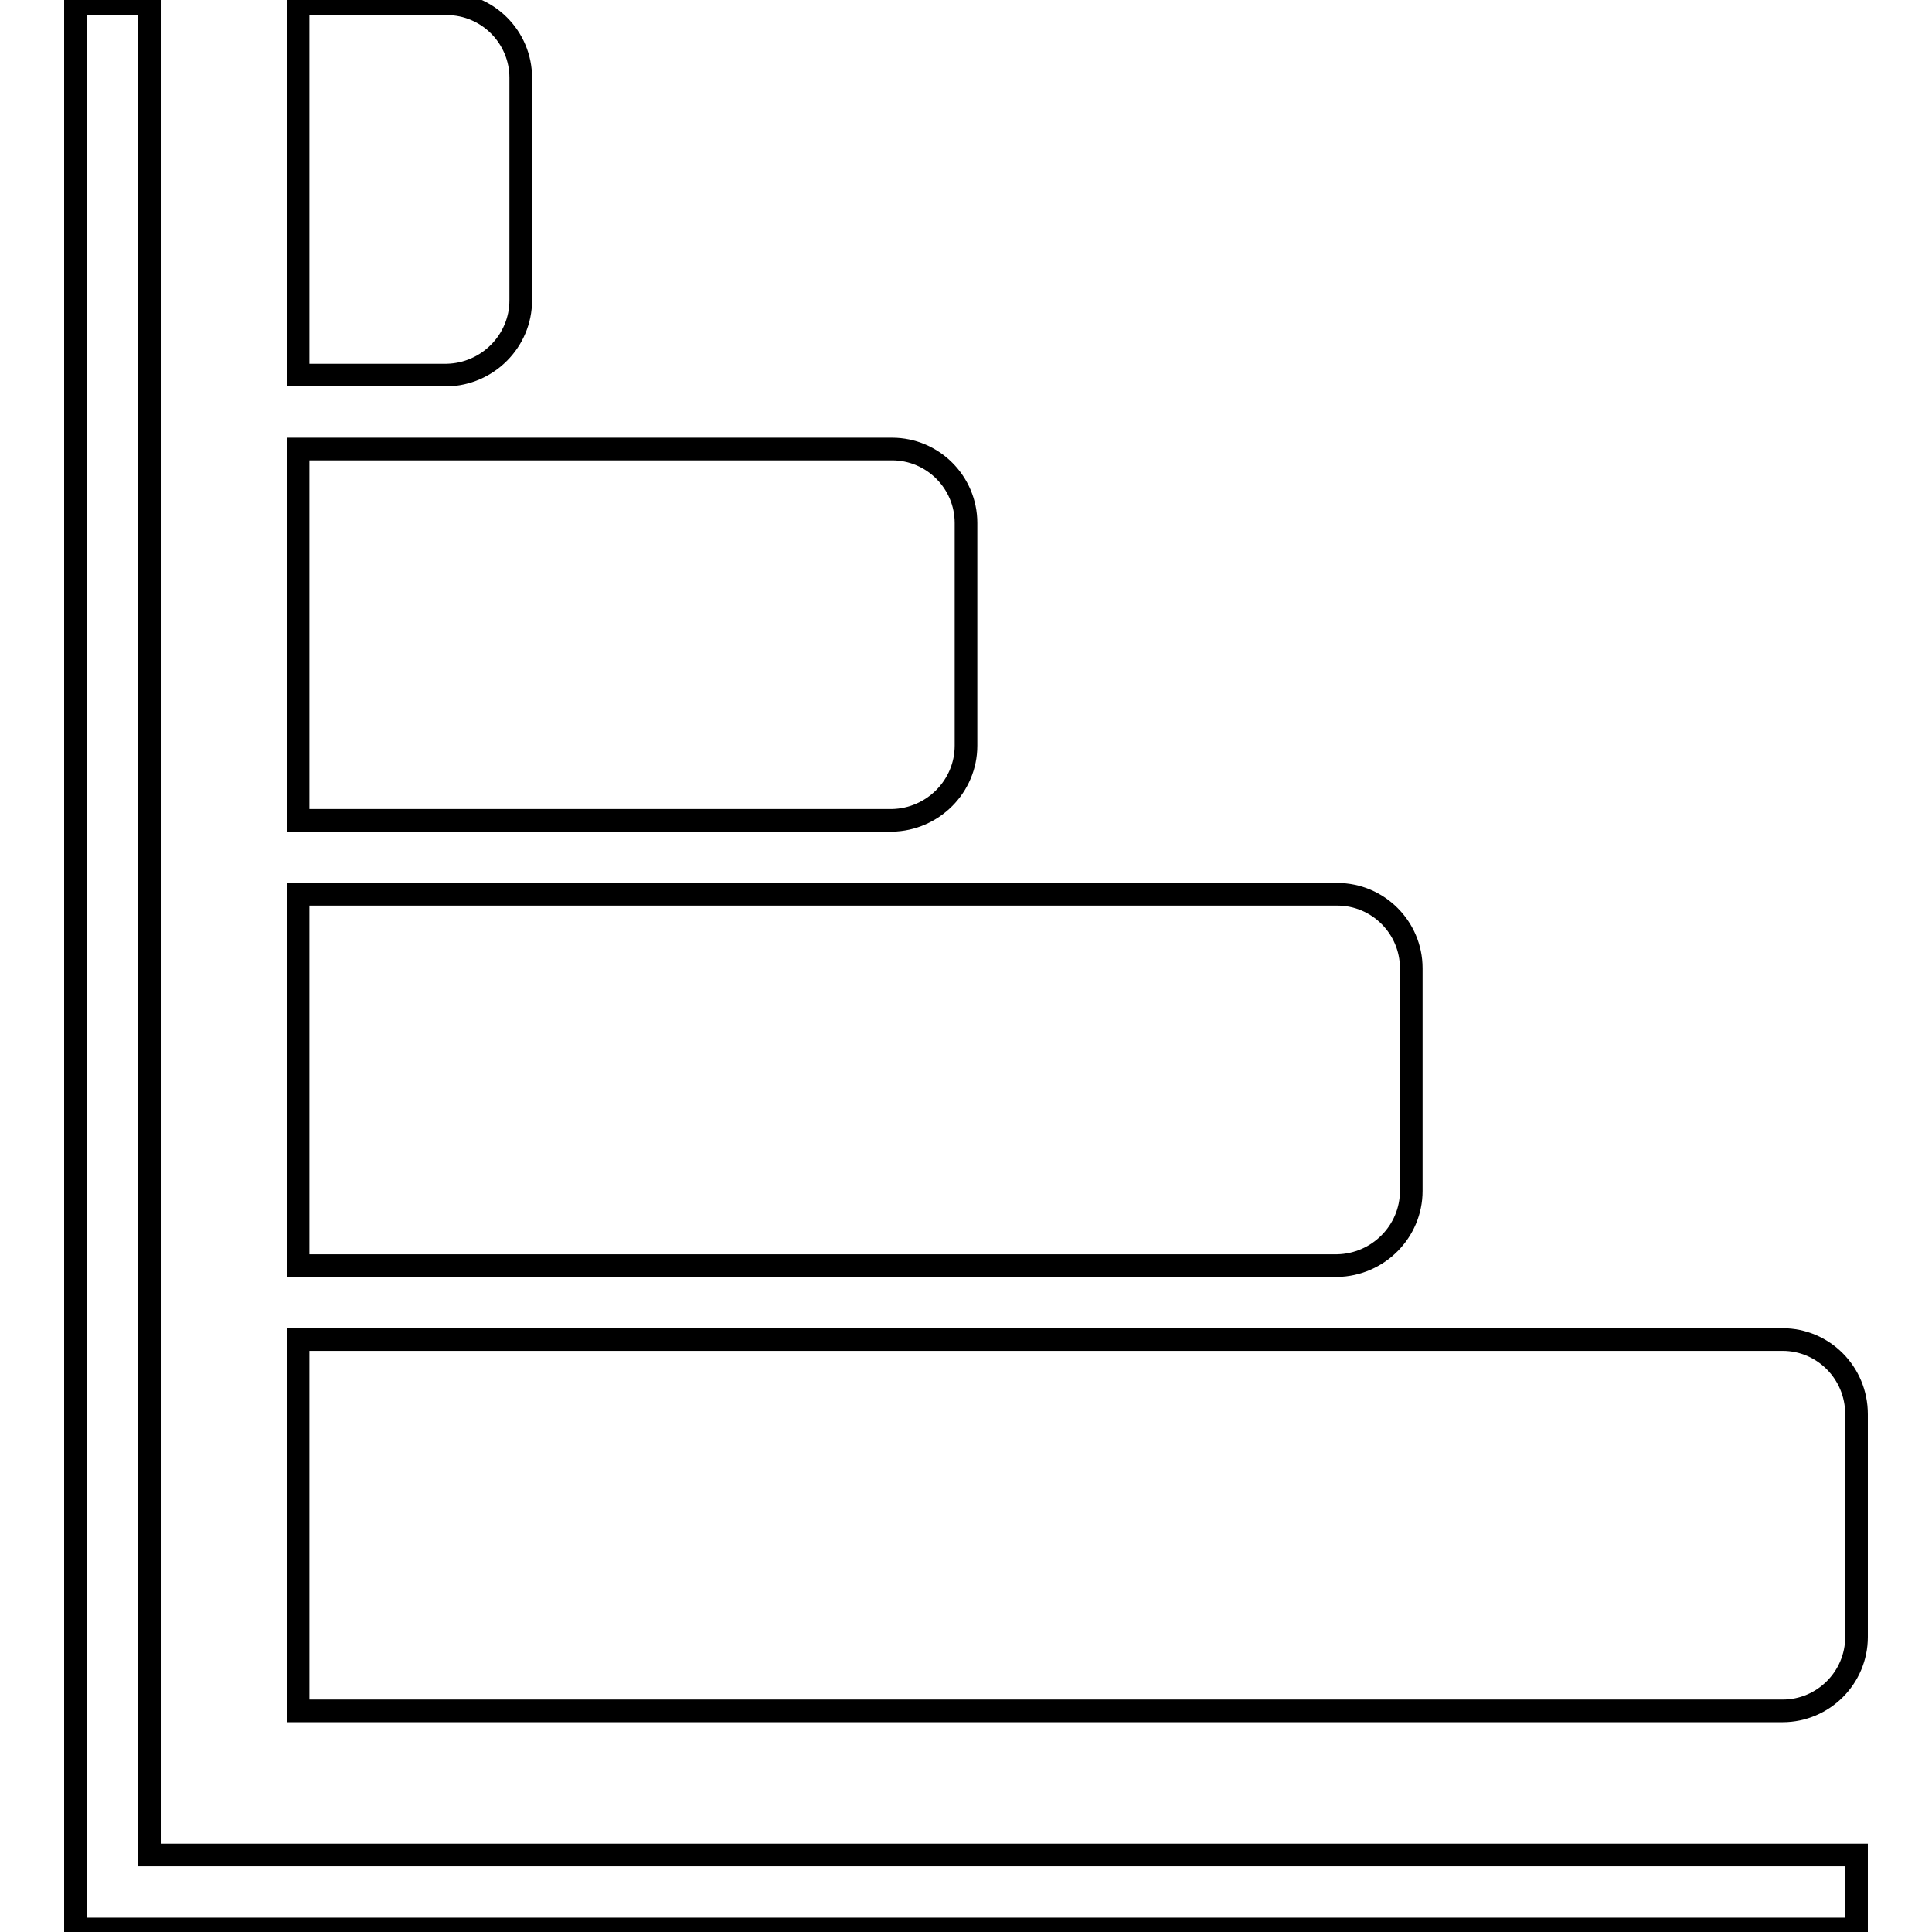
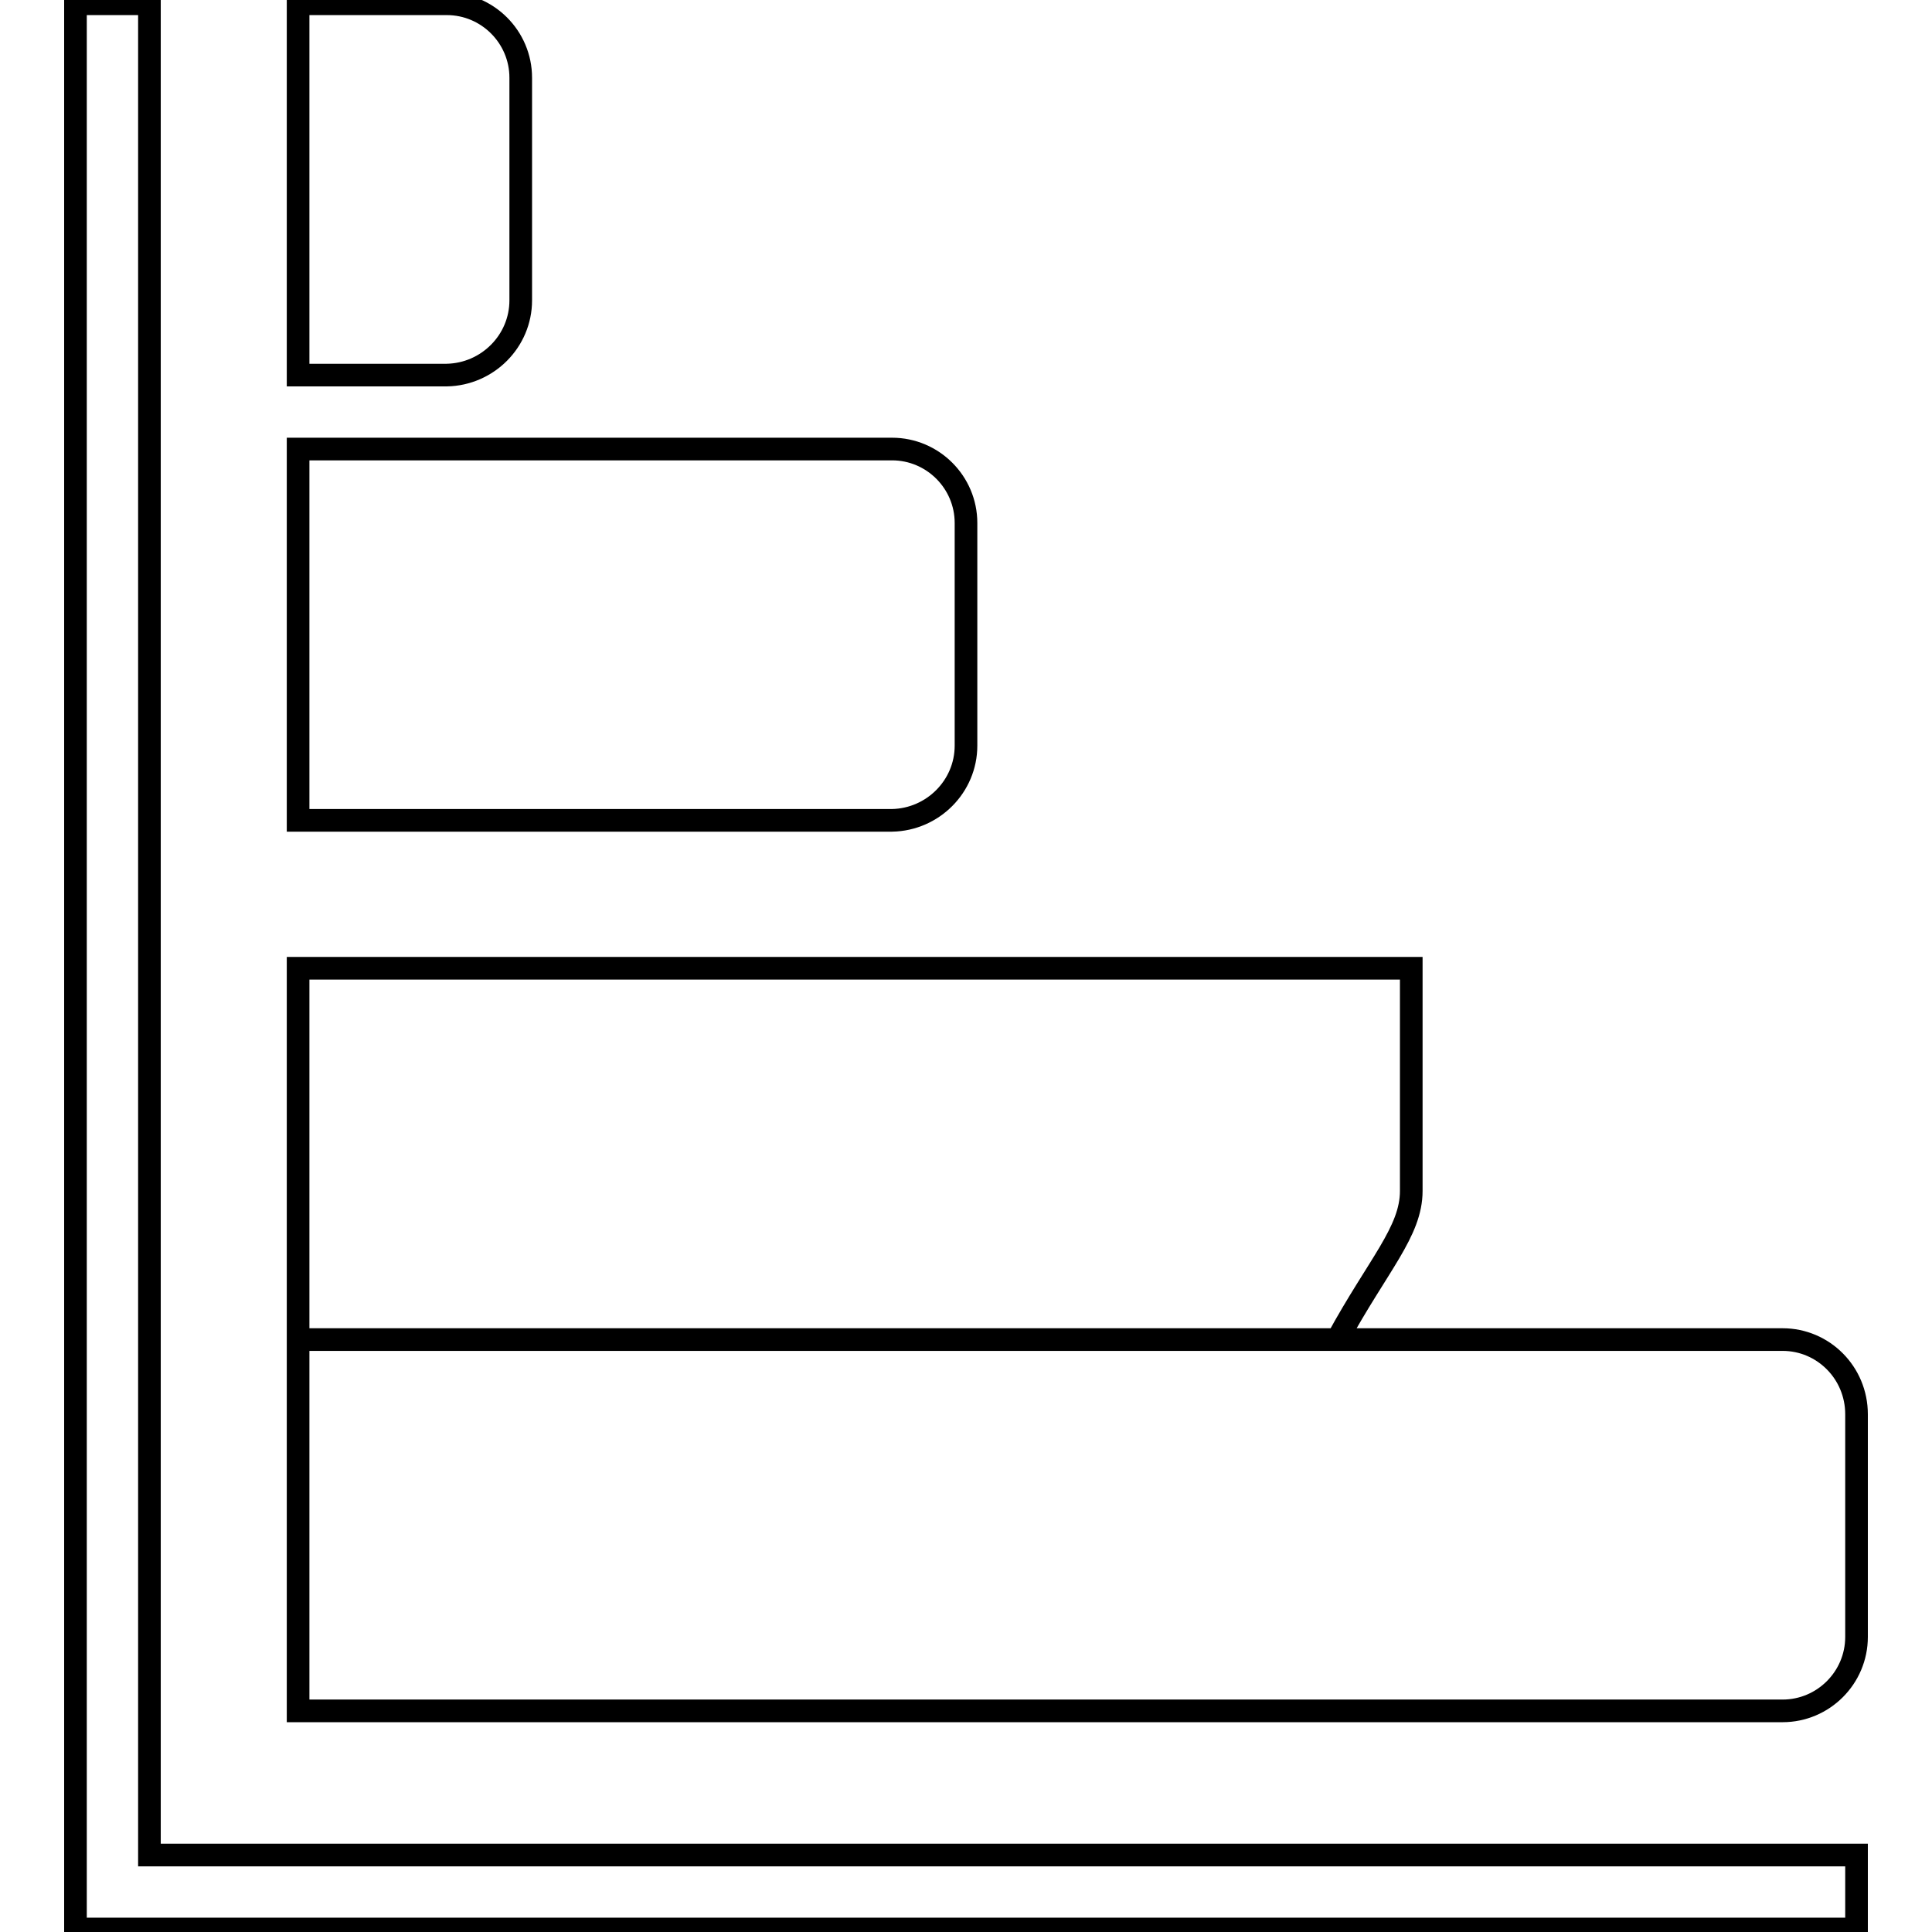
<svg xmlns="http://www.w3.org/2000/svg" version="1.1" x="0px" y="0px" viewBox="0 0 256 256" enable-background="new 0 0 256 256" xml:space="preserve">
  <g>
-     <path stroke-width="3" fill-opacity="0" stroke="#000000" d="M236.2,177.5H39.5v49.2h196.7c5.4,0,9.8-4.4,9.8-9.8v-29.5C246,181.9,241.6,177.5,236.2,177.5z M187,157.8 v-29.5c0-5.4-4.4-9.8-9.8-9.8H39.5v49.2h137.7C182.6,167.6,187,163.2,187,157.8z M128,98.8V69.3c0-5.4-4.4-9.8-9.8-9.8H39.5v49.2 h78.7C123.6,108.6,128,104.2,128,98.8z M69,39.8V10.3c0-5.4-4.4-9.8-9.8-9.8H39.5v49.2h19.7C64.6,49.6,69,45.2,69,39.8z M19.8,0.5 H10v255.1h236v-9.8H19.8V0.5z" />
+     <path stroke-width="3" fill-opacity="0" stroke="#000000" d="M236.2,177.5H39.5v49.2h196.7c5.4,0,9.8-4.4,9.8-9.8v-29.5C246,181.9,241.6,177.5,236.2,177.5z M187,157.8 v-29.5H39.5v49.2h137.7C182.6,167.6,187,163.2,187,157.8z M128,98.8V69.3c0-5.4-4.4-9.8-9.8-9.8H39.5v49.2 h78.7C123.6,108.6,128,104.2,128,98.8z M69,39.8V10.3c0-5.4-4.4-9.8-9.8-9.8H39.5v49.2h19.7C64.6,49.6,69,45.2,69,39.8z M19.8,0.5 H10v255.1h236v-9.8H19.8V0.5z" />
  </g>
</svg>